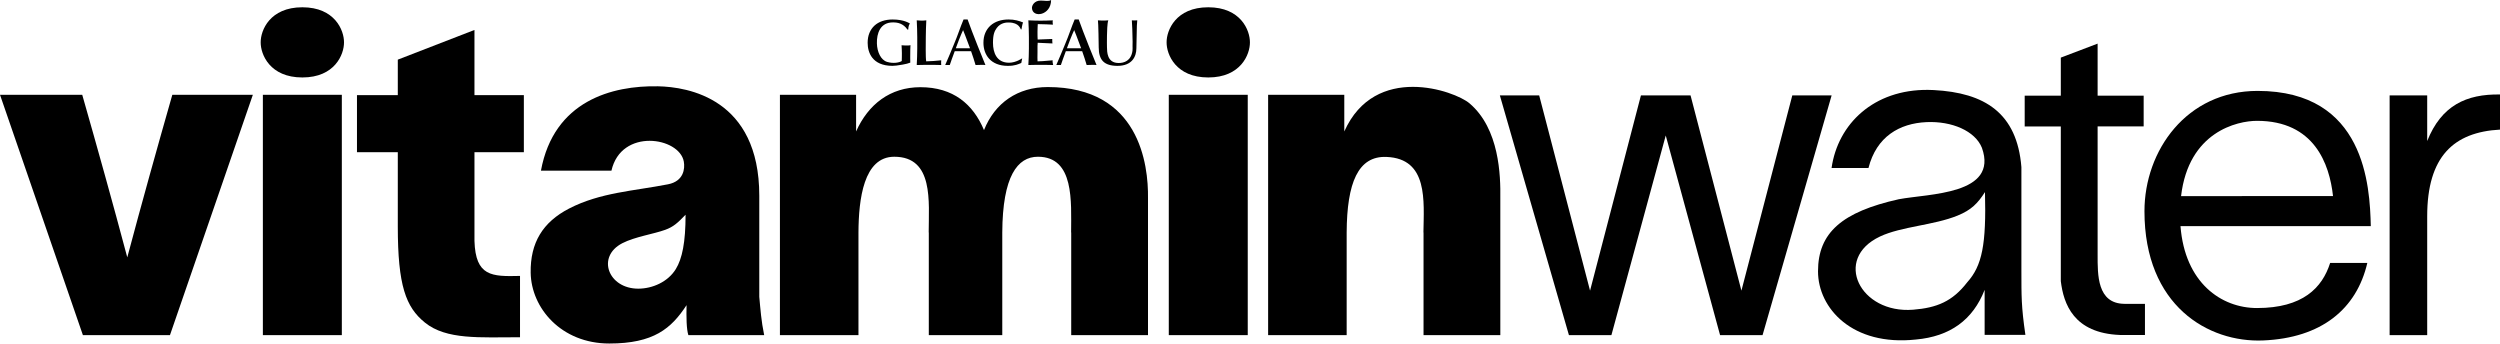
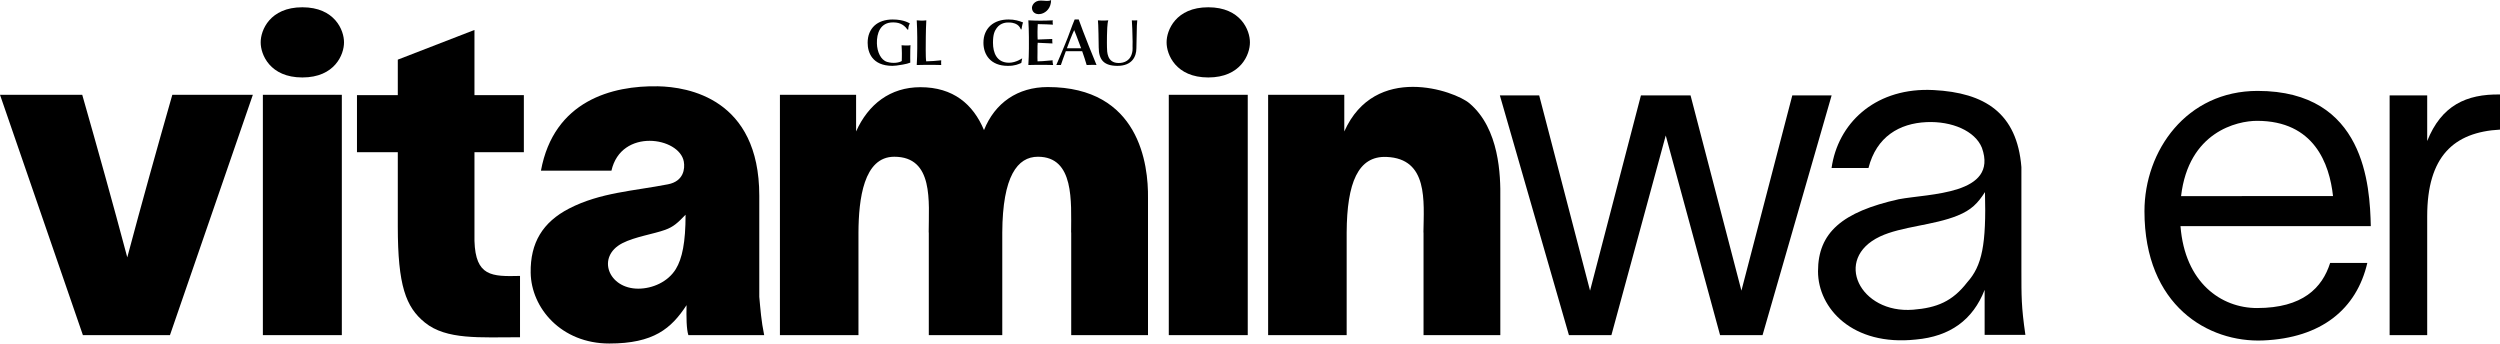
<svg xmlns="http://www.w3.org/2000/svg" xmlns:ns1="http://www.inkscape.org/namespaces/inkscape" xmlns:ns2="http://sodipodi.sourceforge.net/DTD/sodipodi-0.dtd" width="668.363mm" height="91.835mm" viewBox="0 0 668.363 91.835" version="1.1" id="svg1" xml:space="preserve" ns1:version="1.4 (86a8ad7, 2024-10-11)" ns2:docname="Vitaminwater 2025 (H).svg">
  <ns2:namedview id="namedview1" pagecolor="#505050" bordercolor="#eeeeee" borderopacity="1" ns1:showpageshadow="0" ns1:pageopacity="0" ns1:pagecheckerboard="0" ns1:deskcolor="#d1d1d1" ns1:document-units="mm" ns1:window-width="1440" ns1:window-height="837" ns1:window-x="-8" ns1:window-y="-8" ns1:window-maximized="1" ns1:current-layer="layer1" />
  <defs id="defs1" />
  <g ns1:label="Layer 1" ns1:groupmode="layer" id="layer1" transform="translate(229.788,228.561)">
    <g id="g11" style="fill:#000000;fill-opacity:1">
      <g id="g9" transform="matrix(0.107,0,0,0.109,2.174,-228.561)" style="fill:#000000;fill-opacity:1">
        <g id="g1" style="fill:#000000;fill-opacity:1">
          <path class="st0" d="m 432.45,1.39 c -16.21,0 -22.22,12.25 -21.93,18.32 1.2,25.34 47.82,18.41 47.82,-19.71 -6.13,4.08 -15.79,1.39 -25.89,1.39 z" id="path1-6" style="fill:#000000;fill-opacity:1" />
        </g>
        <path class="st0" d="m 63.41,54.96 c -31.63,-0.25 -41.06,26.36 -40.28,51.88 0.63,20.52 9.71,40.35 25.46,44.98 15.78,4.64 30.45,1.7 36.61,-2.1 0.11,-3.19 0.18,-6.38 0.24,-9.57 0.05,-3.19 0.08,-6.43 0.08,-9.73 0,-3.72 -0.08,-5 -0.24,-8.72 -0.16,-3.72 -0.35,-7.28 -0.56,-10.69 2.66,0.53 12.96,0.55 15.41,0.55 1.17,0 2.34,-0.05 3.51,-0.16 1.17,-0.11 2.28,-0.32 3.35,-0.64 -0.21,2.45 -0.37,6.3 -0.48,11.57 -0.11,5.26 -0.16,9.76 -0.16,18.37 0,2.13 0.02,4.28 0.08,6.46 0.05,2.18 0.08,4.33 0.08,6.46 -2.23,0.85 -5.02,1.73 -8.38,2.63 -3.35,0.9 -6.91,1.65 -10.69,2.23 -3.78,0.58 -11.8,1.87 -15.58,2.35 -3.78,0.48 -7.21,0.72 -10.29,0.72 C 11.19,161.16 0,128.58 0,104.92 0,95.88 1.49,87.83 4.47,80.75 7.45,73.68 11.65,67.7 17.07,62.8 c 5.42,-4.89 11.99,-8.61 19.7,-11.17 7.71,-2.55 16.24,-3.83 25.6,-3.83 29.61,0 42.39,9.75 43.18,9.75 -0.89,1.56 -3.85,5.26 -4.17,15.03 H 99.47 C 88.68,57.24 74.74,54.96 63.41,54.96 Z" id="path2" style="fill:#000000;fill-opacity:1" />
        <path class="st0" d="m 123.54,70.54 c -0.27,-6.75 -0.56,-13.64 -0.88,-20.66 1.57,0.24 15.62,1.28 23.91,0 -0.32,7.02 -0.61,13.91 -0.88,20.66 -0.27,6.76 -0.4,13.64 -0.4,20.66 0,13.57 -0.83,49.76 1,59.26 7.81,0 29,-1.43 37.56,-2.57 -0.55,4.36 -0.2,8.07 0,11.59 -4.89,-0.21 -9.79,-0.32 -14.68,-0.32 -4.89,0 -9.79,0 -14.68,0 -5.11,0 -10.03,0 -14.76,0 -4.73,0 -11.97,0.11 -17.08,0.32 0.32,-6.59 0.61,-13.29 0.88,-20.1 0.26,-6.8 0.4,-13.72 0.4,-20.74 V 91.2 c 0,-7.02 -0.13,-13.9 -0.39,-20.66 z" id="path3" style="fill:#000000;fill-opacity:1" />
        <path class="st0" d="m 350.35,161.55 c -43.67,0 -61.04,-27.96 -61.04,-56.63 0,-9.04 1.53,-17.09 4.6,-24.17 3.07,-7.07 7.36,-13.05 12.88,-17.95 5.52,-4.89 12.12,-8.61 19.81,-11.17 7.69,-2.56 16.16,-3.83 25.42,-3.83 7.36,0 14.08,0.72 20.15,2.15 6.08,1.44 11.46,3.17 16.14,5.18 -1.73,2.89 -3.63,15 -4.01,16.94 h -1.52 c -1.12,-1.28 -4.18,-16.68 -30.01,-16.88 -4.34,-0.03 -20.03,-0.41 -30.31,13.6 -5.4,7.36 -9.32,15.53 -9.32,36.11 0,24.57 9.38,48.96 40.13,48.96 17.32,0 32.87,-10.85 32.87,-10.85 l -2.26,11.41 c -7.21,3.02 -15.92,7.27 -33.53,7.13 z" id="path4" style="fill:#000000;fill-opacity:1" />
        <path class="st0" d="m 402.47,70.31 c -0.29,-6.81 -0.6,-13.61 -0.94,-20.42 5.14,0.21 10.24,0.4 15.33,0.56 5.08,0.16 10.19,0.24 15.33,0.24 5.14,0 10.22,-0.08 15.24,-0.24 5.02,-0.16 10.11,-0.34 15.24,-0.56 -0.82,3.84 -0.3,7.99 0.25,10.57 -4,-0.23 -27.05,-1.32 -37.85,-1.32 -0.11,3.4 -0.26,4.9 -0.43,7.98 -0.17,3.08 -0.26,6.6 -0.26,10.53 0,4.15 0.03,8.19 0.09,12.12 0.06,3.94 0.34,5.16 0.34,7.18 5.43,0 33.22,-1.07 36.42,-1.35 0.2,3.79 -0.17,7.83 0.5,10.98 -3.25,-0.35 -33.97,-1.68 -36.92,-1.68 0,0.96 -0.03,1.99 -0.09,3.11 -0.06,1.12 -0.34,3.03 -0.34,4.73 v 6.22 9.57 c 0,6.06 -0.22,9.06 -0.16,12.99 0.06,3.94 0.14,6.91 0.26,8.93 4.11,0 18,-0.53 37.79,-2.57 -0.77,2.5 0.73,9.98 1.25,11.59 -5.14,-0.21 -10.25,-0.32 -15.33,-0.32 -5.08,0 -10.25,0 -15.5,0 -5.25,0 -10.45,0 -15.58,0 -5.14,0 -10.34,0.11 -15.59,0.32 0.34,-6.81 0.66,-13.59 0.94,-20.34 0.28,-6.75 0.43,-13.64 0.43,-20.66 V 91.04 c 0.01,-7.02 -0.14,-13.93 -0.42,-20.73 z" id="path5-1" style="fill:#000000;fill-opacity:1" />
        <path class="st0" d="m 662.01,101.73 c 0,-16.19 -1.47,-48.74 -1.91,-51.85 1.2,0.21 8.68,0.53 13.55,0 -0.33,3.72 -0.66,8.16 -0.98,13.32 -0.35,5.58 -1.21,48.15 -1.21,55.13 0,20.29 -10.66,43.22 -47.36,43.22 -16.36,0 -28.24,-3.62 -35.66,-10.85 -7.42,-7.23 -11.12,-18.67 -11.12,-34.3 0,-5.52 -0.83,-61.96 -1.99,-66.52 1.41,0.23 14.87,1.11 25.92,0 -2.7,7.6 -3.09,27.9 -3.28,37.49 -0.11,5.53 -0.16,11.28 -0.16,17.23 0,3.62 0.05,7.37 0.16,11.25 0.3,10.45 -0.44,38.69 29.24,38.69 13.36,0 31,-5.13 34.51,-30.15 0.55,-3.95 0.03,-7.87 0.14,-11.81 0.1,-3.93 0.15,-7.55 0.15,-10.85 z" id="path6-8" style="fill:#000000;fill-opacity:1" />
        <g id="g7" style="fill:#000000;fill-opacity:1">
-           <path class="st0" d="m 249.79,47.81 h -10.17 c -8.29,19.04 -14.31,38.58 -23.92,60.65 -8.04,18.47 -13.34,32.41 -21.95,51.02 1.89,-0.23 9.6,-0.23 11.48,0 1.14,-4 7.87,-21.95 12.35,-33.89 h 40.84 c 4.13,11.51 8.15,23.39 11.2,33.89 1.49,-0.22 10.66,-0.32 11.99,-0.32 h 8.45 c 1.33,0 2.74,0.1 4.23,0.32 -1.38,-2.55 -35.18,-84.91 -44.5,-111.67 z m -29.5,70.53 c 0.15,-0.4 0.29,-0.79 0.42,-1.14 11.25,-30.45 17.74,-43.35 17.74,-43.35 0,0 8.52,20.52 17.33,44.49 z" id="path7" style="fill:#000000;fill-opacity:1" />
-         </g>
+           </g>
        <g id="g8" style="fill:#000000;fill-opacity:1">
          <path class="st0" d="m 527.38,47.81 h -10.17 c -8.29,19.04 -14.31,38.58 -23.92,60.65 -8.04,18.47 -13.34,32.41 -21.95,51.02 1.89,-0.23 9.6,-0.23 11.48,0 1.14,-4 7.87,-21.95 12.35,-33.89 h 40.84 c 4.13,11.51 8.15,23.39 11.2,33.89 1.49,-0.22 10.66,-0.32 11.99,-0.32 h 8.45 c 1.33,0 2.74,0.1 4.23,0.32 -1.38,-2.55 -35.19,-84.91 -44.5,-111.67 z m -29.5,70.53 c 0.15,-0.4 0.29,-0.79 0.42,-1.14 11.25,-30.45 17.74,-43.35 17.74,-43.35 0,0 8.52,20.52 17.33,44.49 z" id="path8-4" style="fill:#000000;fill-opacity:1" />
        </g>
      </g>
      <g id="g10" style="fill:#000000;fill-opacity:1">
        <path id="rect5" style="opacity:1;fill:#000000;fill-opacity:1;fill-rule:evenodd;stroke-width:0.502;paint-order:stroke fill markers" d="m 171.192,-203.056 18.467,64.095 h 11.354 l 14.527,-53.379 14.527,53.379 h 11.354 l 18.467,-64.095 h -10.515 l -13.6,52.198 -13.6,-52.198 h -13.267 l -13.6,52.198 -13.6,-52.198 z" ns2:nodetypes="cccccccccccccc" />
        <g id="g5" style="fill:#000000;fill-opacity:1">
          <path id="rect2-1" style="fill:#000000;fill-opacity:1;fill-rule:evenodd;stroke-width:0.333;paint-order:stroke fill markers" d="m -102.944,-220.552 -20.496,7.938 v 9.49 h -10.914 v 15.251 h 10.914 v 19.871 c 0,15.767 2.14,21.545 7.237,25.671 5.764,4.666 14.691,3.932 25.438,3.932 v -16.395 c -7.6,0.19 -11.883,0.117 -12.178,-9.357 v -23.722 h 13.204 v -15.251 h -13.204 z" ns2:nodetypes="ccccccsscccccccc" />
          <path id="rect1" style="fill:#000000;fill-opacity:1;fill-rule:evenodd;stroke-width:0.501;paint-order:stroke fill markers" d="m -229.788,-203.223 22.164,64.26 h 23.274 l 22.164,-64.26 h -21.531 c -4.128,14.46 -8.175,28.939 -12.043,43.468 -3.868,-14.529 -7.914,-29.008 -12.043,-43.468 z" ns2:nodetypes="cccccccc" />
          <path id="rect2" style="fill:#000000;fill-opacity:1;fill-rule:evenodd;stroke-width:0.471;paint-order:stroke fill markers" d="m -148.957,-226.616 c -8.693,0 -11.163,6.167 -11.139,9.382 -0.023,3.223 2.453,9.381 11.139,9.381 8.696,0 11.163,-6.171 11.139,-9.381 0.024,-3.214 -2.446,-9.382 -11.139,-9.382 z m -10.554,23.393 v 64.26 h 21.11 v -64.26 z" ns2:nodetypes="scscsccccc" />
          <path id="path3-6" style="fill:#000000;fill-opacity:1;fill-rule:evenodd;stroke-width:1.25;paint-order:stroke fill markers" ns1:transform-center-x="2.4419155" d="m -53.825,-205.49 c -12.293,-0.248 -27.905,3.851 -31.347,22.565 h 18.849 c 2.584,-11.473 18.182,-9.023 19.351,-2.425 0.336,1.895 -0.031,5.237 -4.212,6.058 -9.103,1.789 -18.093,2.167 -26.444,6.475 -7.066,3.645 -10.411,9.168 -10.288,17.16 0.145,9.454 8.182,18.932 21.015,18.932 11.875,0 16.573,-4.004 20.658,-10.254 -0.062,3.255 -0.035,6.37 0.487,8.02 h 20.268 c -0.782,-3.76 -1.005,-6.961 -1.309,-10.243 v -27.038 c 0,-26.035 -19.166,-29.091 -27.027,-29.249 z m 7.322,34.335 c 0,7.412 -0.908,11.752 -2.607,14.523 -2.11,3.441 -6.238,5.231 -10.011,5.244 -8.044,0.027 -11.29,-8.543 -4.291,-12.154 3.34,-1.723 8.384,-2.453 11.464,-3.578 2.208,-0.806 3.281,-1.803 5.445,-4.035 z" ns2:nodetypes="cccsssssccccsccssssc" />
          <path id="path1" style="fill:#000000;fill-opacity:1;fill-rule:evenodd;stroke-width:0.462;paint-order:stroke fill markers" d="m 50.315,-205.288 c -8.001,0 -14.119,4.201 -17.037,11.509 -2.904,-6.947 -8.249,-11.472 -17.001,-11.472 -8.06,0 -13.938,4.553 -17.193,11.83 v -9.8 H -21.279 v 64.26 h 20.997 v -27.455 c 0.049,-8.87 1.366,-20.241 9.571,-20.241 10.617,0 9.205,12.081 9.205,20.241 h 0.028 v 27.455 h 19.644 v -27.455 c 0.081,-15.027 4.054,-20.241 9.528,-20.241 9.81,0 8.875,12.081 8.875,20.241 h 0.027 v 27.455 h 20.528 v -36.611 c 0.131,-8.993 -2.296,-29.717 -26.81,-29.717 z" />
          <path id="rect2-9" style="fill:#000000;fill-opacity:1;fill-rule:evenodd;stroke-width:0.471;paint-order:stroke fill markers" d="m 93.235,-226.616 c -8.693,0 -11.163,6.167 -11.139,9.382 -0.023,3.223 2.453,9.381 11.139,9.381 8.696,0 11.163,-6.171 11.139,-9.381 0.024,-3.214 -2.446,-9.382 -11.139,-9.382 z m -10.554,23.393 v 64.26 h 21.11 v -64.26 z" ns2:nodetypes="scscsccccc" />
          <path id="path5" style="fill:#000000;fill-opacity:1;fill-rule:evenodd;stroke-width:0.462;paint-order:stroke fill markers" d="m 129.601,-193.42 v -9.8 h -20.362 v 64.26 h 20.997 v -27.455 c 0.074,-13.291 3.051,-20.494 10.64,-20.193 11.217,0.437 9.988,11.847 9.884,20.193 h 0.027 v 27.455 h 20.528 v -36.611 c 0.087,-6.012 -0.22,-18.576 -8.254,-25.377 -3.961,-3.353 -25.232,-10.863 -33.46,7.529 z" ns2:nodetypes="ccccccscccccsc" />
        </g>
        <path id="path6" style="opacity:1;fill:#000000;fill-opacity:1;fill-rule:evenodd;stroke-width:0.5;paint-order:stroke fill markers" d="m 285.737,-204.532 c -14.623,-0.163 -24.192,9.121 -25.864,20.876 h 9.869 c 2.132,-8.401 8.305,-11.93 15.497,-12.256 6.8,-0.308 13.01,2.344 14.83,6.868 4.477,12.566 -14.181,12.226 -22.216,13.744 -15.17,3.385 -21.605,8.941 -21.605,19.268 0,9.903 9.215,20.067 26.163,18.241 9.121,-0.811 15.248,-5.239 18.382,-13.283 v 12.044 h 10.898 c -1.118,-7.669 -1.056,-10.486 -1.069,-17.038 v -27.817 c -1.17,-14.495 -9.814,-19.889 -23.453,-20.6 -0.482,-0.025 -0.959,-0.04 -1.431,-0.045 z m 15.149,27.324 c 0.371,14.001 -0.76,19.686 -4.738,24.107 -3.968,5.152 -8.162,6.834 -14.468,7.338 -14.203,1.135 -21.519,-13.583 -8.86,-19.568 5.708,-2.698 14.343,-2.983 20.755,-5.6 3.67,-1.498 5.363,-3.254 7.311,-6.277 z" ns2:nodetypes="cccsccsccccccscccsssc" />
-         <path id="rect7" style="opacity:1;fill:#000000;fill-opacity:1;fill-rule:evenodd;stroke-width:0.5;paint-order:stroke fill markers" d="m 330.999,-216.9 -9.841,3.742 v 10.167 h -9.656 v 8.232 h 9.656 v 41.358 c 0.731,6.037 3.388,13.916 15.835,14.394 h 6.662 v -8.325 h -5.499 c -7.307,-0.081 -7.154,-7.76 -7.157,-13.132 v -34.296 h 12.309 v -8.232 h -12.309 z" ns2:nodetypes="ccccccccccccccccc" />
        <path id="path8" style="opacity:1;fill:#000000;fill-opacity:1;fill-rule:evenodd;stroke-width:0.605;paint-order:stroke fill markers" d="m 373.77,-204.258 c -19.023,0 -30.248,15.99 -30.248,32.167 0,25.292 17.093,35.152 31.703,34.548 15.639,-0.647 25.012,-8.412 27.878,-20.733 h -9.937 c -2.103,6.653 -7.318,12.067 -19.551,12.067 -9.581,0 -19.286,-6.765 -20.461,-21.89 h 50.879 c -0.252,-10.781 -1.531,-36.159 -30.264,-36.159 z m -0.155,8.002 c 15.288,1e-5 19.375,11.492 20.317,20.121 H 353.31 c 2.014,-17.202 15.002,-20.121 20.306,-20.121 z" ns2:nodetypes="sssccsccssccs" />
        <path id="rect9" style="opacity:1;fill:#000000;fill-opacity:1;fill-rule:evenodd;stroke-width:0.784;paint-order:stroke fill markers" d="m -190.86,-419.112 h -12.196 v 10.045 h 64.095 v -10.045 h -31.782 c -16.01,0 -22.498,-7.114 -23.169,-19.464 h -9.391 c -0.146,8.987 2.929,15.671 12.442,19.464 z" transform="rotate(90)" ns2:nodetypes="cccccsccc" />
      </g>
    </g>
  </g>
  <style type="text/css" id="style1">
	.st0{fill:#4872C4;}
</style>
</svg>